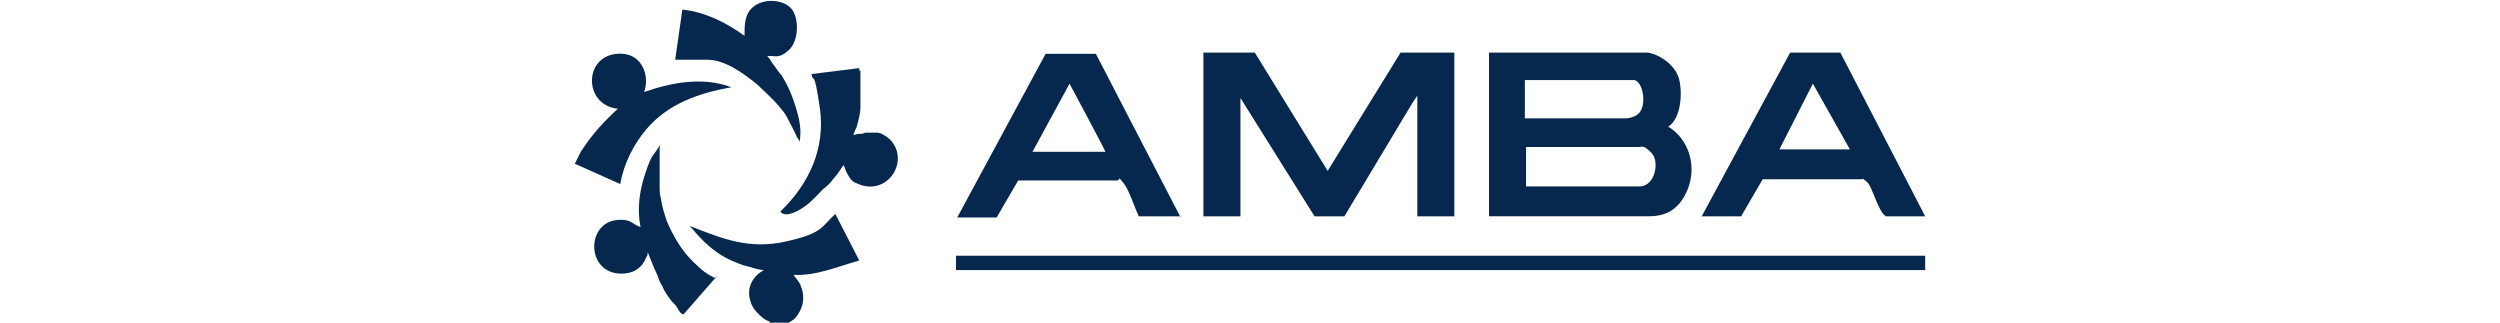
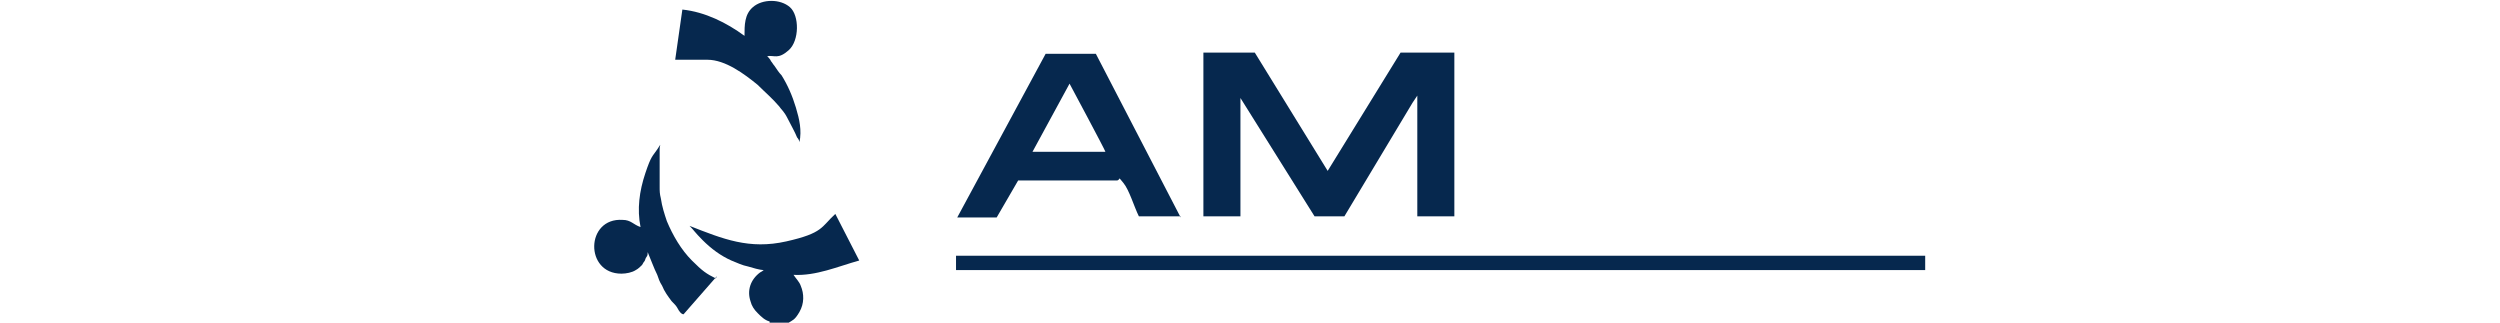
<svg xmlns="http://www.w3.org/2000/svg" id="Layer_1" viewBox="0 0 209.2 27">
  <defs>
    <style>      .st0 {        fill: #06284e;      }    </style>
  </defs>
  <path class="st0" d="M64.4,26.9c-.4-.1-.7-.4-1-.7s-.5-.6-.6-1c-.3-.9,0-1.8.8-2.4,0,0,.2-.1.3-.2s0,0,.1,0,0,0,0,0c-.5,0-1-.2-1.4-.3-.5-.1-.9-.3-1.4-.5-.9-.4-1.7-1-2.4-1.7s-.7-.8-1.1-1.2c2.8,1.1,5,2,8.1,1.3s2.9-1.2,4.1-2.3l2,3.9c-1.8.5-3.6,1.3-5.5,1.2.2.3.5.6.6.9.3.7.3,1.5-.1,2.2s-.6.7-.9.9-1,.3-1.5.2c0,0,0,0-.1,0Z" />
-   <path class="st0" d="M48.6,12.7c.9-1.4,1.9-2.5,3.1-3.6-3-.3-2.9-4.8.4-4.6,1.6.1,2.3,1.8,1.8,3.2,2.3-.8,4.9-1.3,7.3-.4-2.8.5-5.3,1.4-7.1,3.5-1.1,1.3-1.9,2.9-2.2,4.6l-3.8-1.7s.4-.8.5-1Z" />
  <path class="st0" d="M121.7,4.4v13.7h-3.1v-10.1l-.4.6-5.7,9.5h-2.5l-6.2-9.9v9.9h-3.1V4.8s0-.4,0-.4h4.3l6.1,9.9,6.1-9.9h4.3Z" />
-   <path class="st0" d="M137.9,4.4c1.1.2,2.3,1.1,2.6,2.2s.2,3.3-.9,4c1.8,1.1,2.4,3.4,1.6,5.3s-2.1,2.2-3.3,2.2h-13.3V4.4h13.3ZM127.6,6.7v3.2s.2,0,.2,0h8.3c.3,0,.8-.2.9-.3.9-.6.5-2.9-.3-2.9h-9.1ZM127.6,15.6h9.6c1.3,0,1.7-2.1,1-2.8s-.7-.5-1.1-.5h-9.2s-.2,0-.2,0v3.3Z" />
-   <path class="st0" d="M161.1,18.1h-3.3c-.7-.5-1.1-2.5-1.6-2.9s-.2-.2-.4-.2h-8.3s-1.8,3.1-1.8,3.1h-3.3l7.4-13.7h4.2s7.1,13.7,7.1,13.7ZM148.9,12.5h5.9s-3.1-5.5-3.1-5.5l-2.8,5.5Z" />
  <path class="st0" d="M98.8,18.1h-3.5c-.4-.8-.8-2.2-1.3-2.8s-.2-.3-.5-.2h-8.3s-1.8,3.1-1.8,3.1h-3.3l7.4-13.7h4.2s7.1,13.7,7.1,13.7ZM89.5,7h0s-3.1,5.7-3.1,5.7h6.1c0-.1-3-5.7-3-5.7Z" />
  <rect class="st0" x="80" y="21.4" width="81.1" height="1.2" />
  <path class="st0" d="M56.5,5l.6-4.2c1.9.2,3.7,1.1,5.2,2.2,0-.9,0-1.8.7-2.4.8-.7,2.3-.7,3.1,0s.8,2.8-.1,3.6-1.2.4-1.8.5c0,0,.3.3.3.4.1.1.2.3.3.4.2.3.4.6.6.8.5.8.9,1.7,1.2,2.7s.5,1.9.3,2.9c0-.1-.1-.3-.2-.4-.2-.5-.5-1-.8-1.6s-.5-.7-.7-1c-.6-.7-1.2-1.2-1.8-1.8-1.1-.9-2.7-2.1-4.2-2.1h-2.7Z" />
-   <path class="st0" d="M72,5.9s0,.3,0,.4c0,.3,0,.6,0,.9,0,.6,0,1.2,0,1.8,0,.4-.1.8-.2,1.2s-.1.4-.2.6-.2.5-.2.5.4-.1.5-.1c.2,0,.3,0,.5-.1.3,0,.7,0,1,0s.8.3,1.1.6c1.7,1.8-.3,4.9-2.9,3.6-.3-.1-.5-.4-.6-.6-.2-.3-.3-.6-.4-.9-.3.4-.5.8-.9,1.2-.2.3-.5.6-.8.8-.5.5-1,1.1-1.6,1.5-.4.3-1.6,1-2,.4,2.4-2.3,3.8-5.3,3.3-8.7s-.5-1.9-.7-2.8c0,0,1.5-.2,1.6-.2.8-.1,2.4-.3,2.4-.3v.2Z" />
  <path class="st0" d="M60,23.1s-2.8,3.2-2.8,3.2c-.2,0-.4-.3-.5-.5s-.3-.4-.5-.6c-.3-.4-.6-.8-.8-1.3-.2-.3-.3-.6-.4-.9-.3-.6-.5-1.2-.8-1.9,0,.1,0,.3-.1.4s-.1.3-.2.4-.1.2-.2.3c-.1.1-.3.3-.5.4-.3.2-.8.3-1.2.3-3.1,0-3-4.7.1-4.5.7,0,.9.4,1.5.6-.3-1.5-.1-3,.4-4.5s.6-1.4,1-2,.2-.4.2,0,0,.4,0,.7v1.3c0,.4,0,.7,0,1.1s0,.6.1,1c.1.7.3,1.3.5,1.9.5,1.2,1.2,2.4,2.1,3.3s1.2,1.1,2,1.5Z" />
</svg>